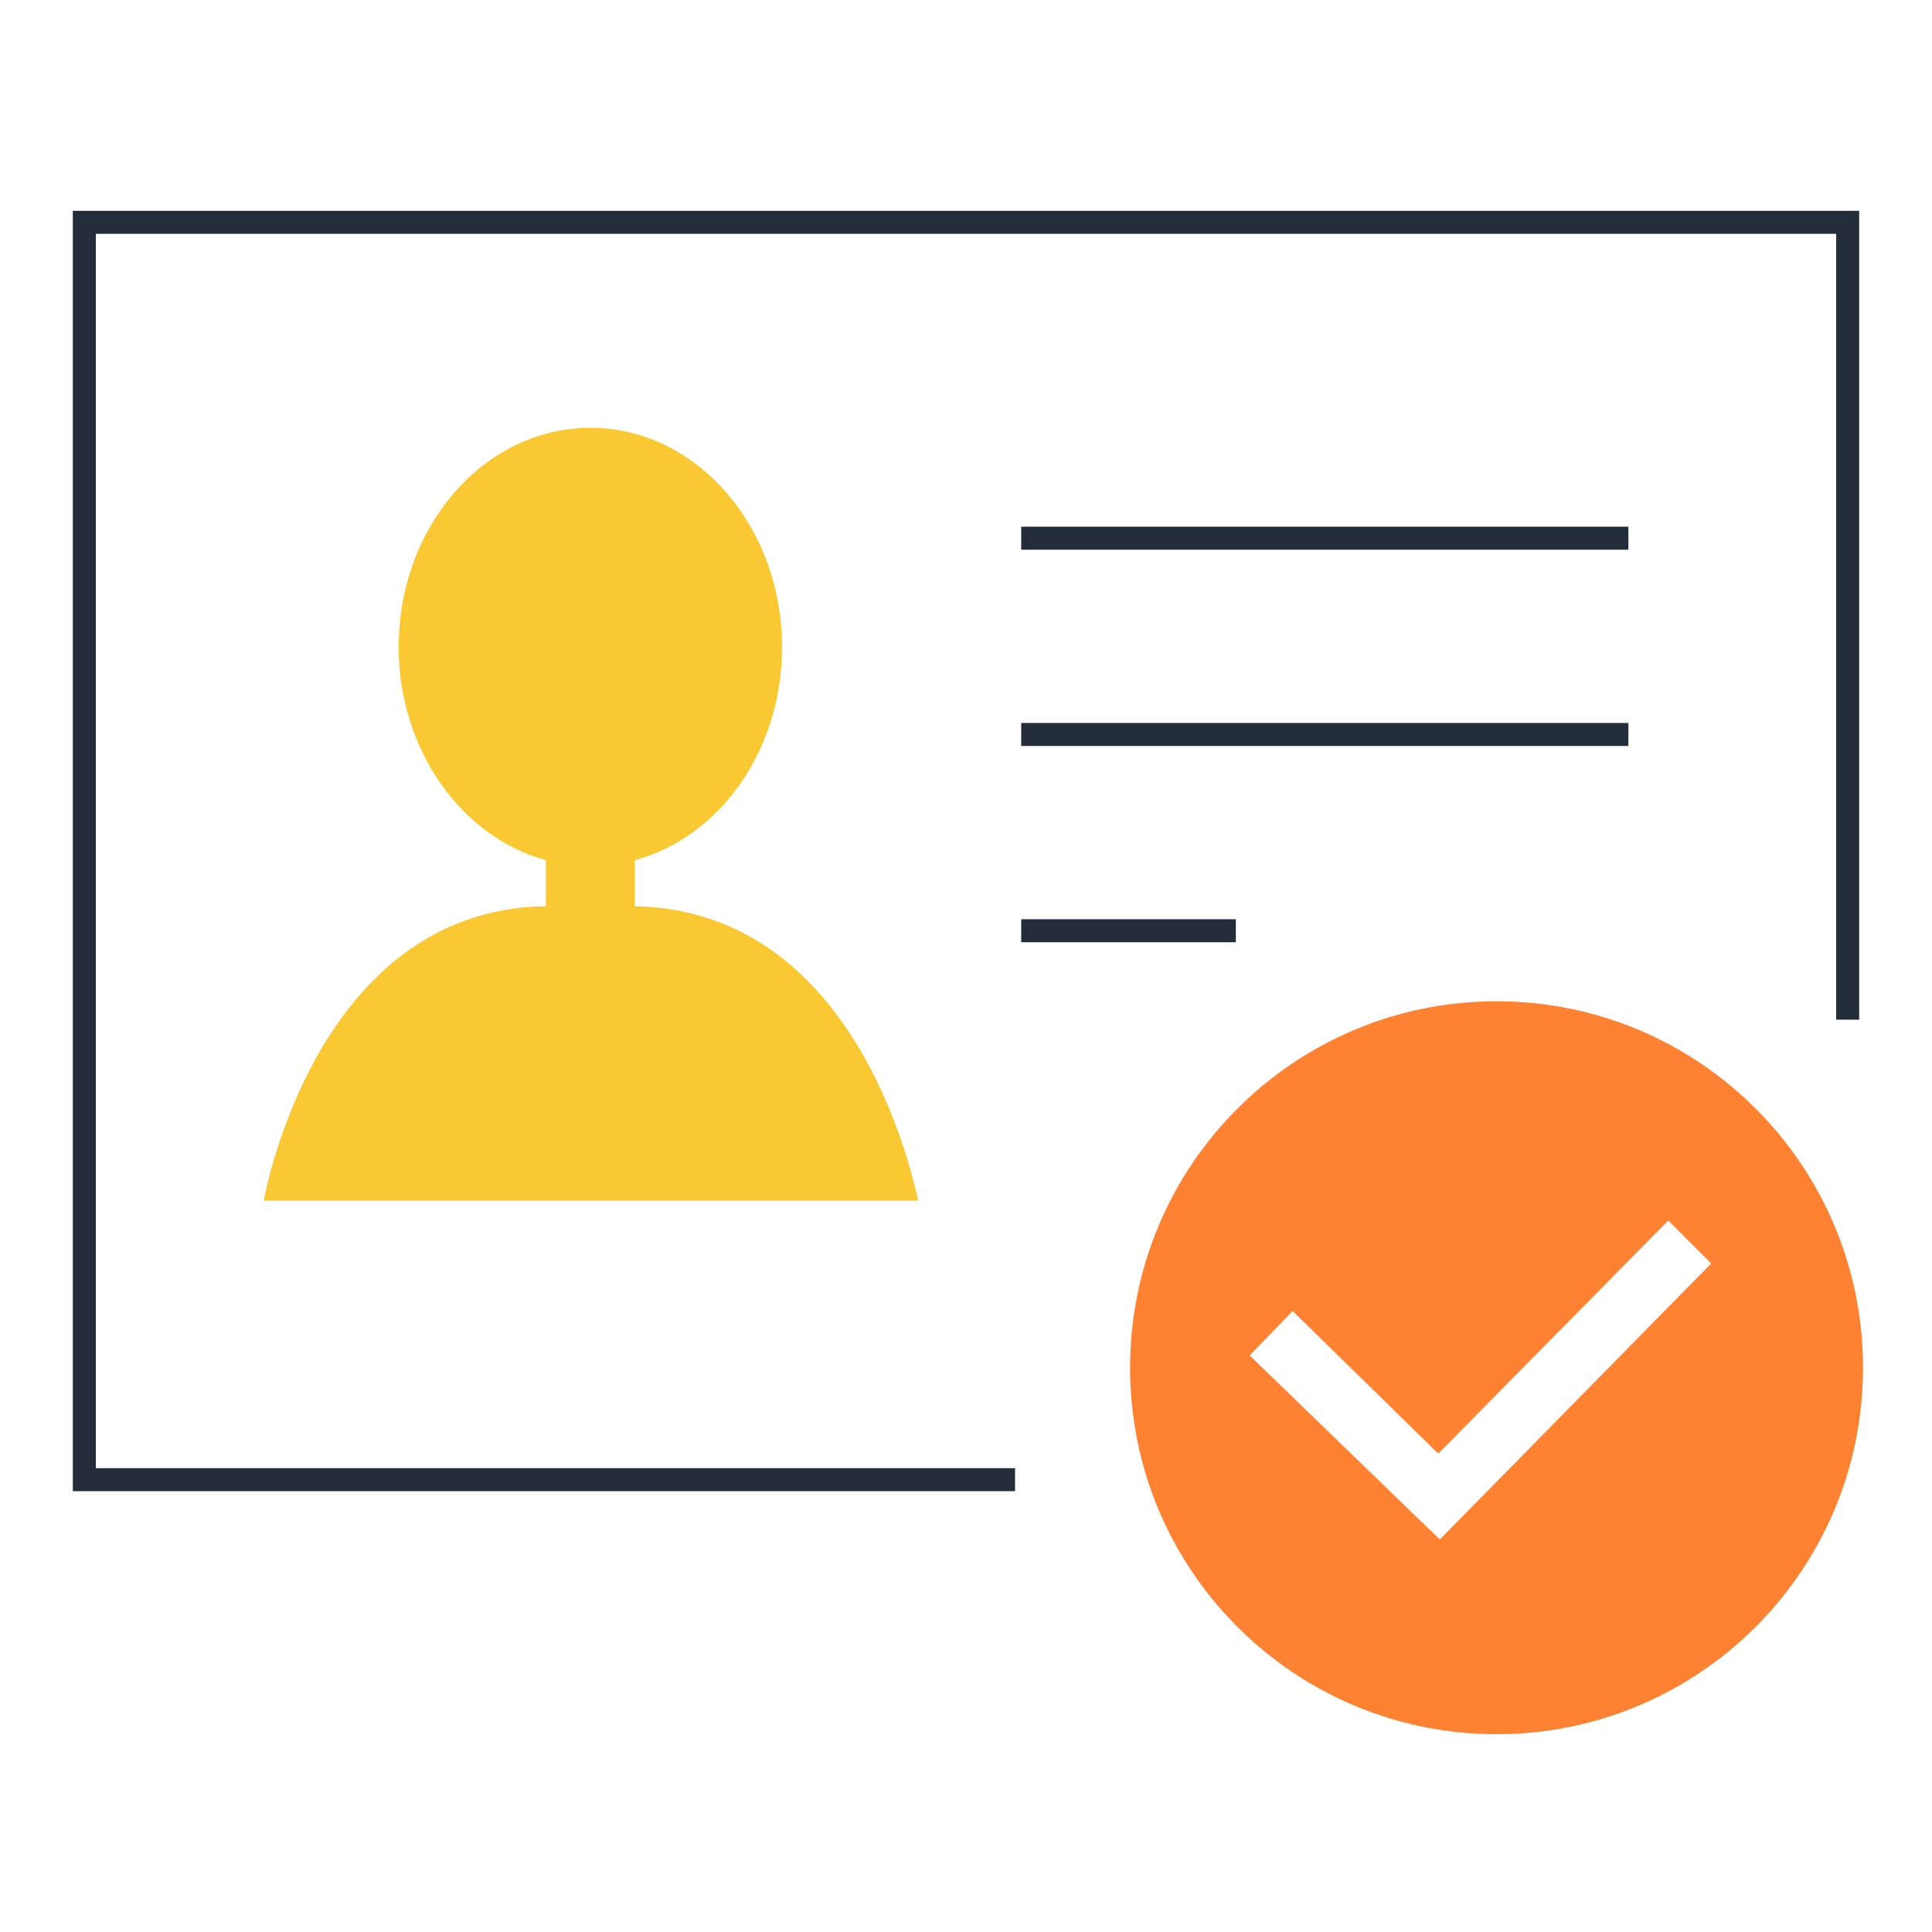
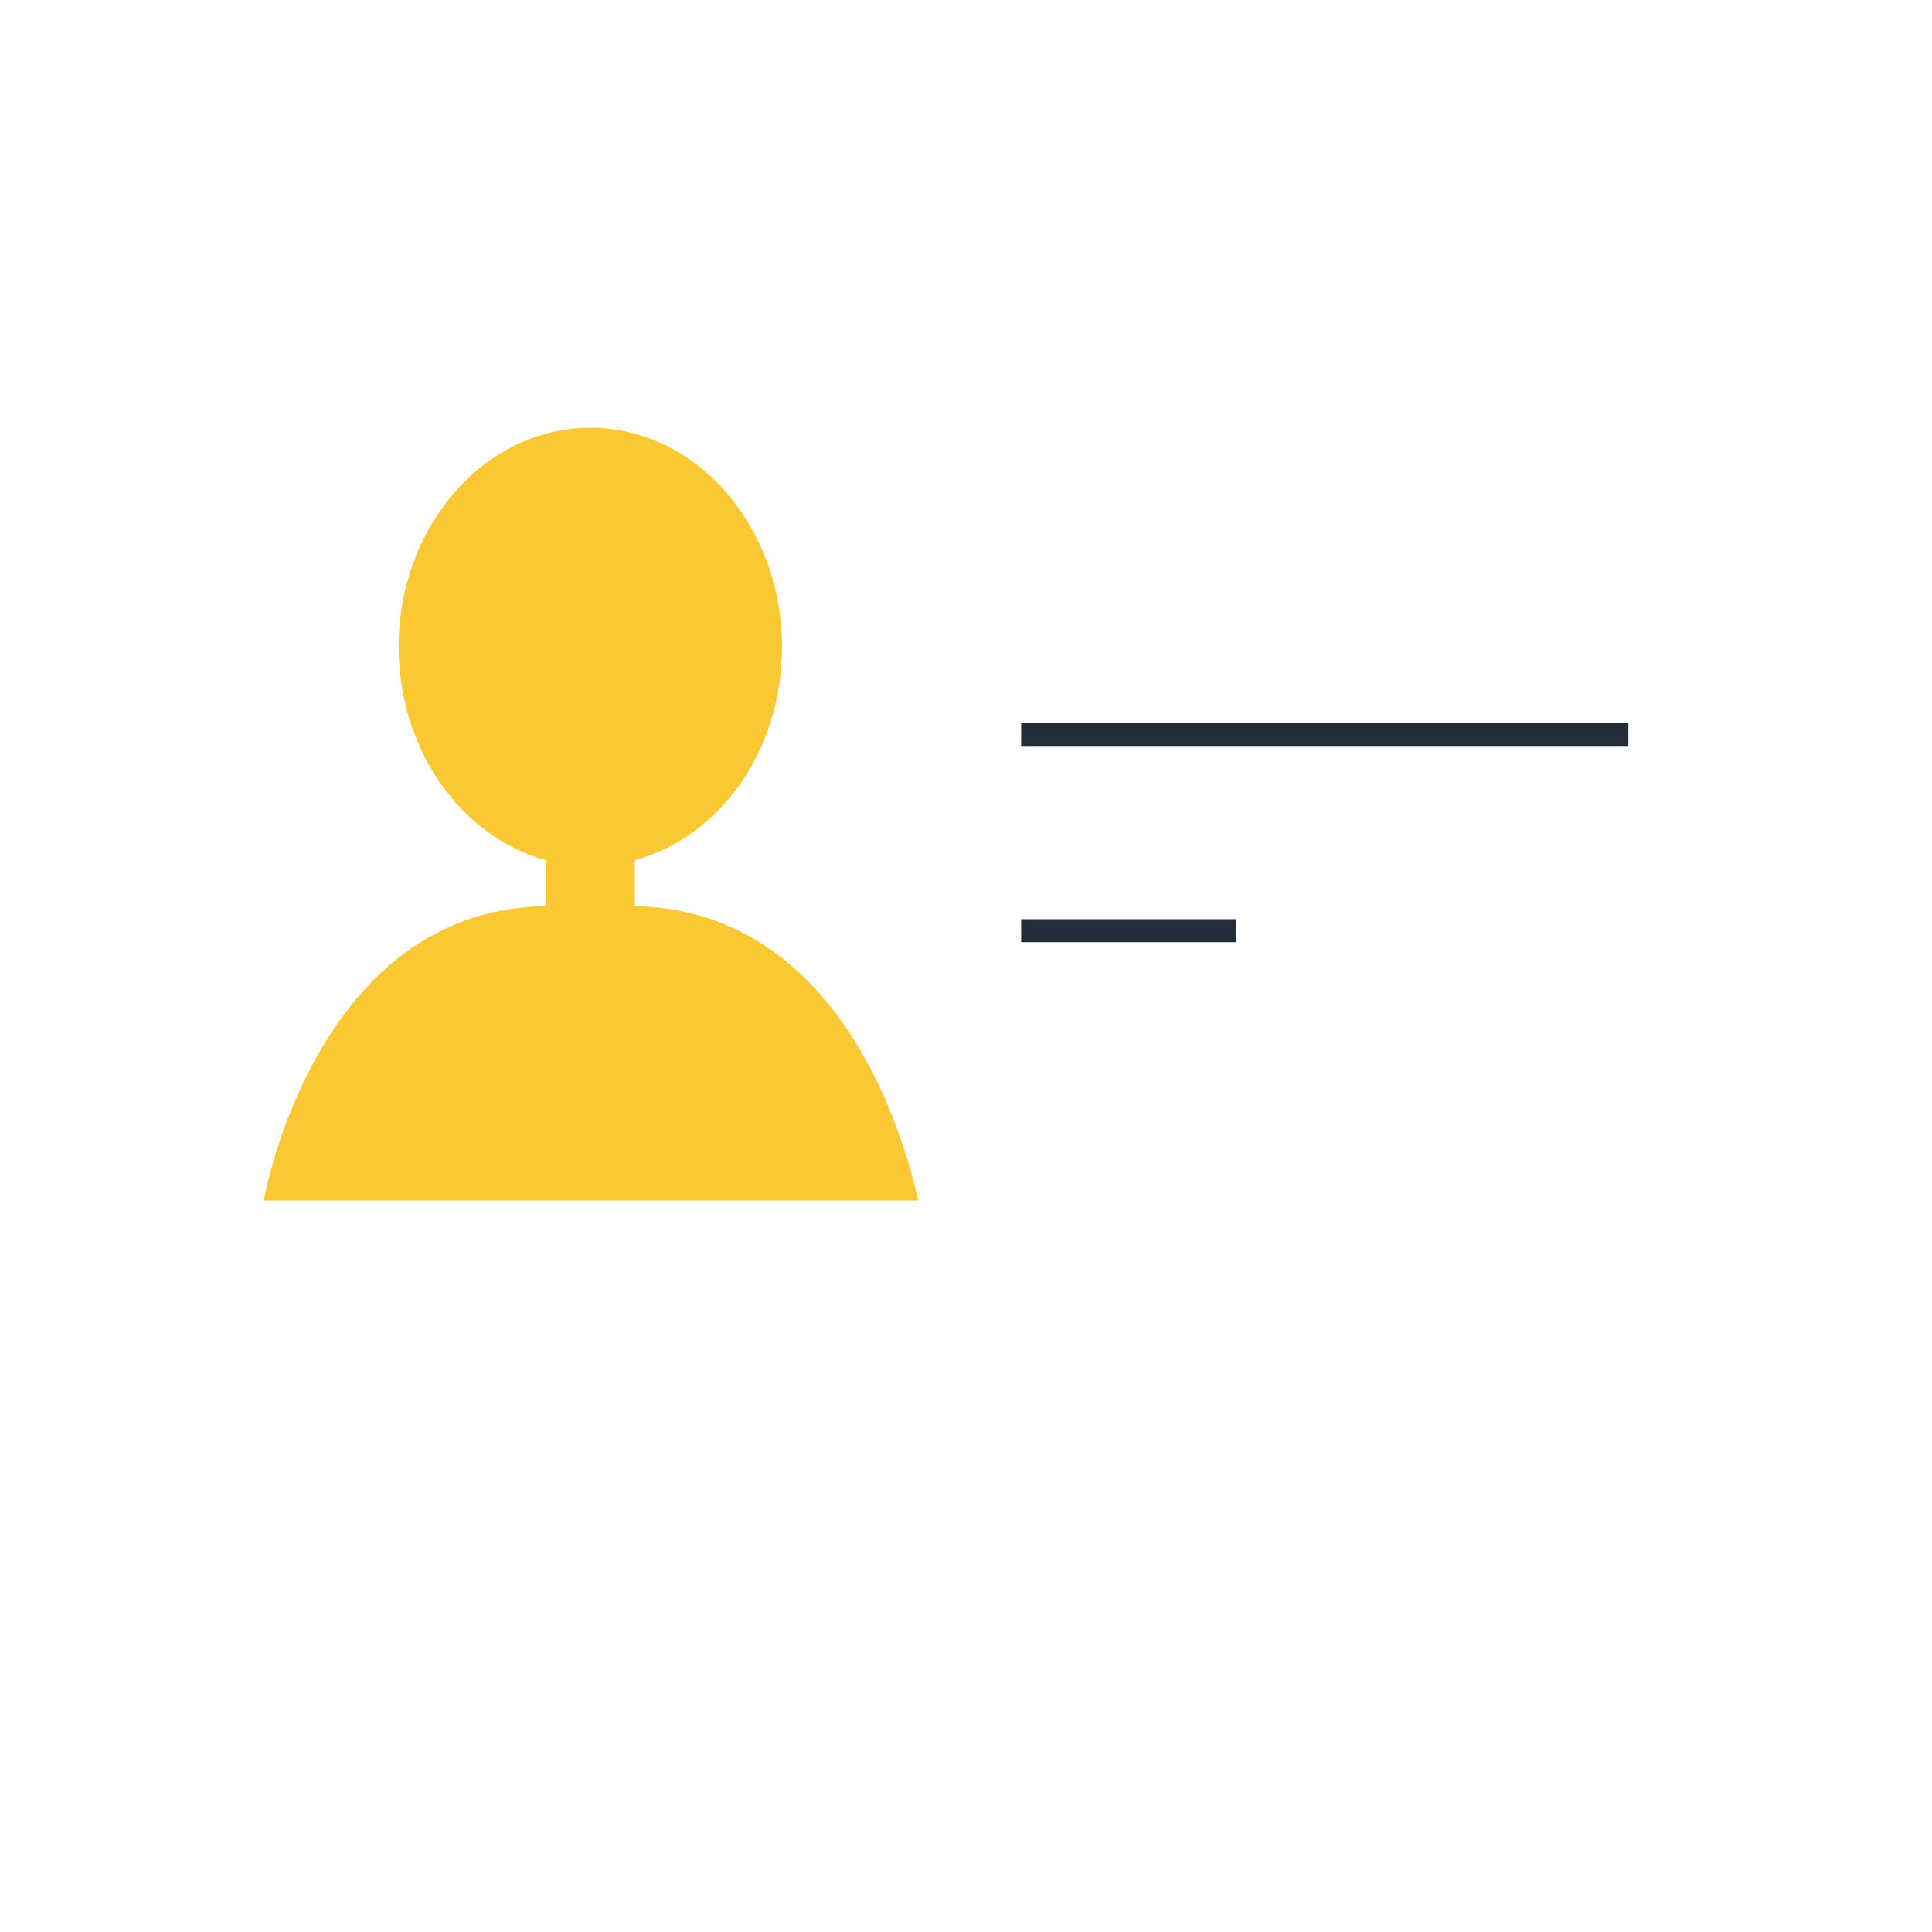
<svg xmlns="http://www.w3.org/2000/svg" version="1.1" id="Layer_2" x="0px" y="0px" viewBox="0 0 126 126" style="enable-background:new 0 0 126 126;" xml:space="preserve">
  <style type="text/css">
	.st0{fill:#FF8232;}
	.st1{fill:none;stroke:#232D39;stroke-width:1.5;stroke-miterlimit:10;}
	.st2{fill:#FAC832;}
</style>
-   <path class="st0" d="M97.6,65.3c-13.2,0-23.9,10.7-23.9,23.9c0,13.2,10.7,23.9,23.9,23.9c13.2,0,23.9-10.7,23.9-23.9  C121.5,76,110.8,65.3,97.6,65.3z M93.9,100.4L81.5,88.4l2.8-2.9l9.5,9.3l15-15.2l2.8,2.8L93.9,100.4z" />
-   <path class="st1" d="M120.5,66.5v-52H5.5v82h60.7" />
-   <line class="st1" x1="66.6" y1="35.1" x2="106.2" y2="35.1" />
  <line class="st1" x1="66.6" y1="47.9" x2="106.2" y2="47.9" />
  <line class="st1" x1="66.6" y1="60.7" x2="80.6" y2="60.7" />
  <path class="st2" d="M41.4,59.1v-3C46.9,54.6,51,49,51,42.2c0-7.9-5.6-14.3-12.5-14.3c-6.9,0-12.5,6.4-12.5,14.3  c0,6.7,4.1,12.4,9.6,13.9v3c-15.1,0.2-18.4,19.2-18.4,19.2h19.5h3.7h19.5C59.8,78.4,56.6,59.4,41.4,59.1z" />
</svg>